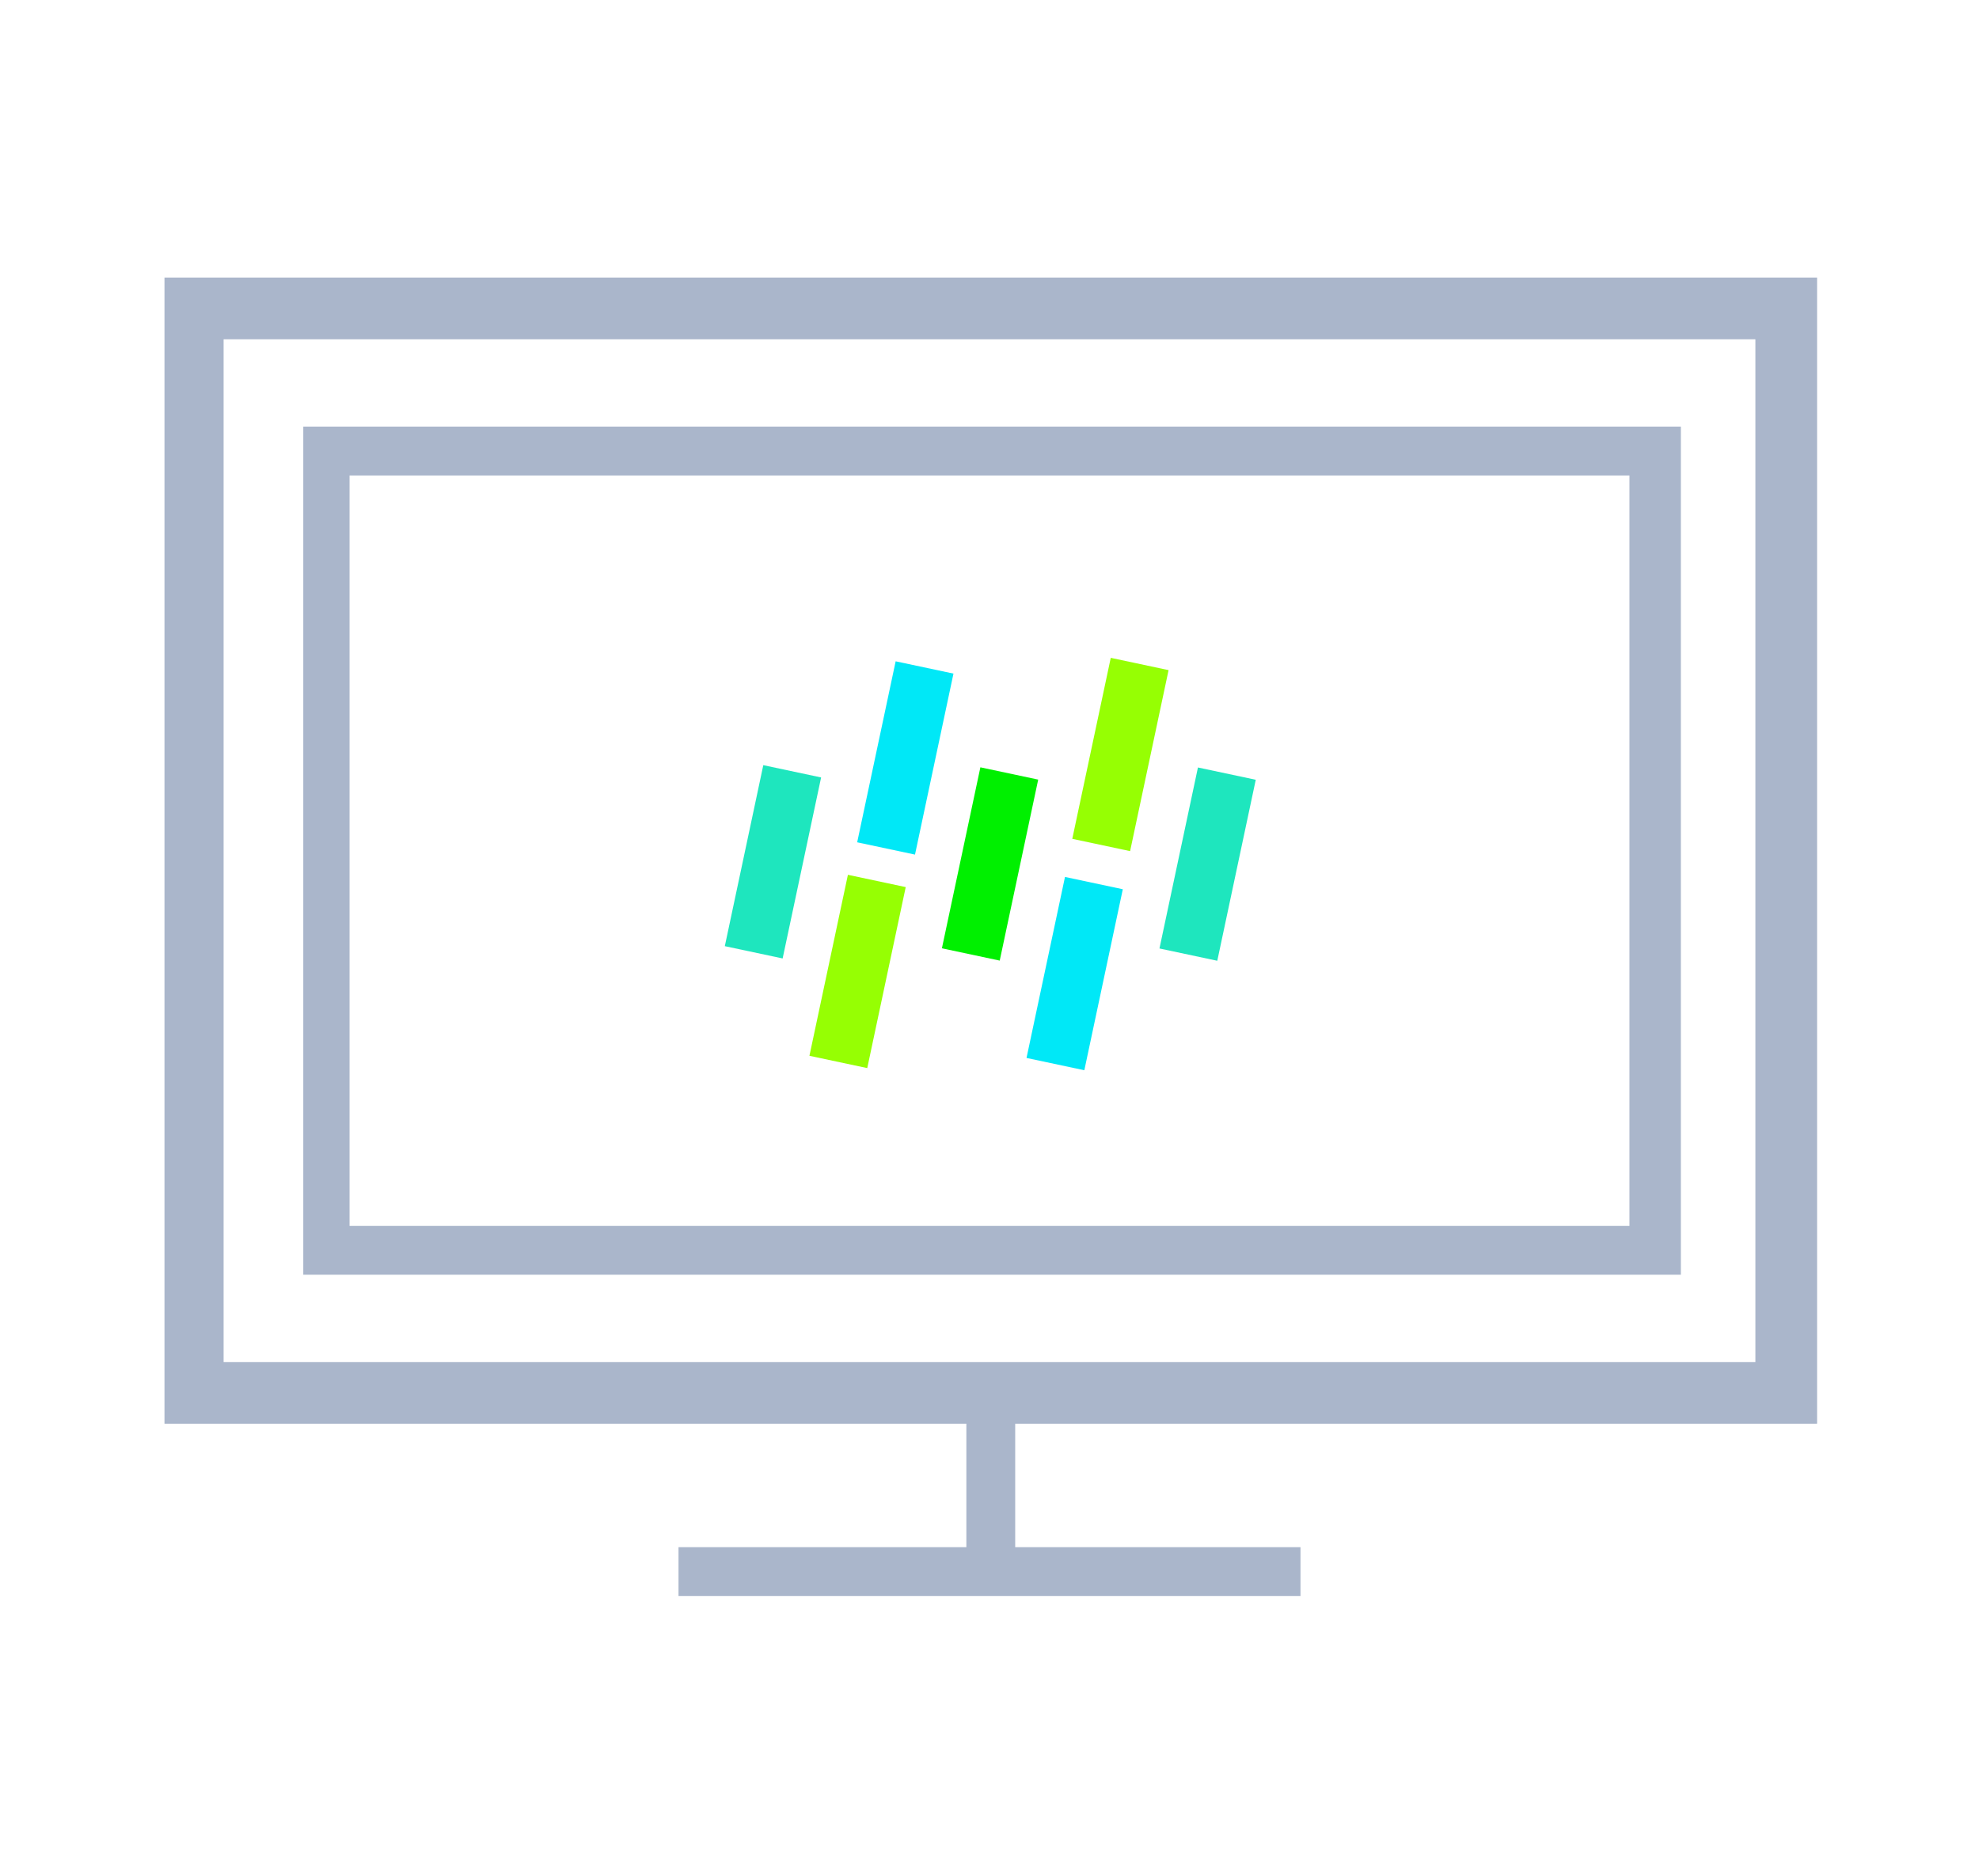
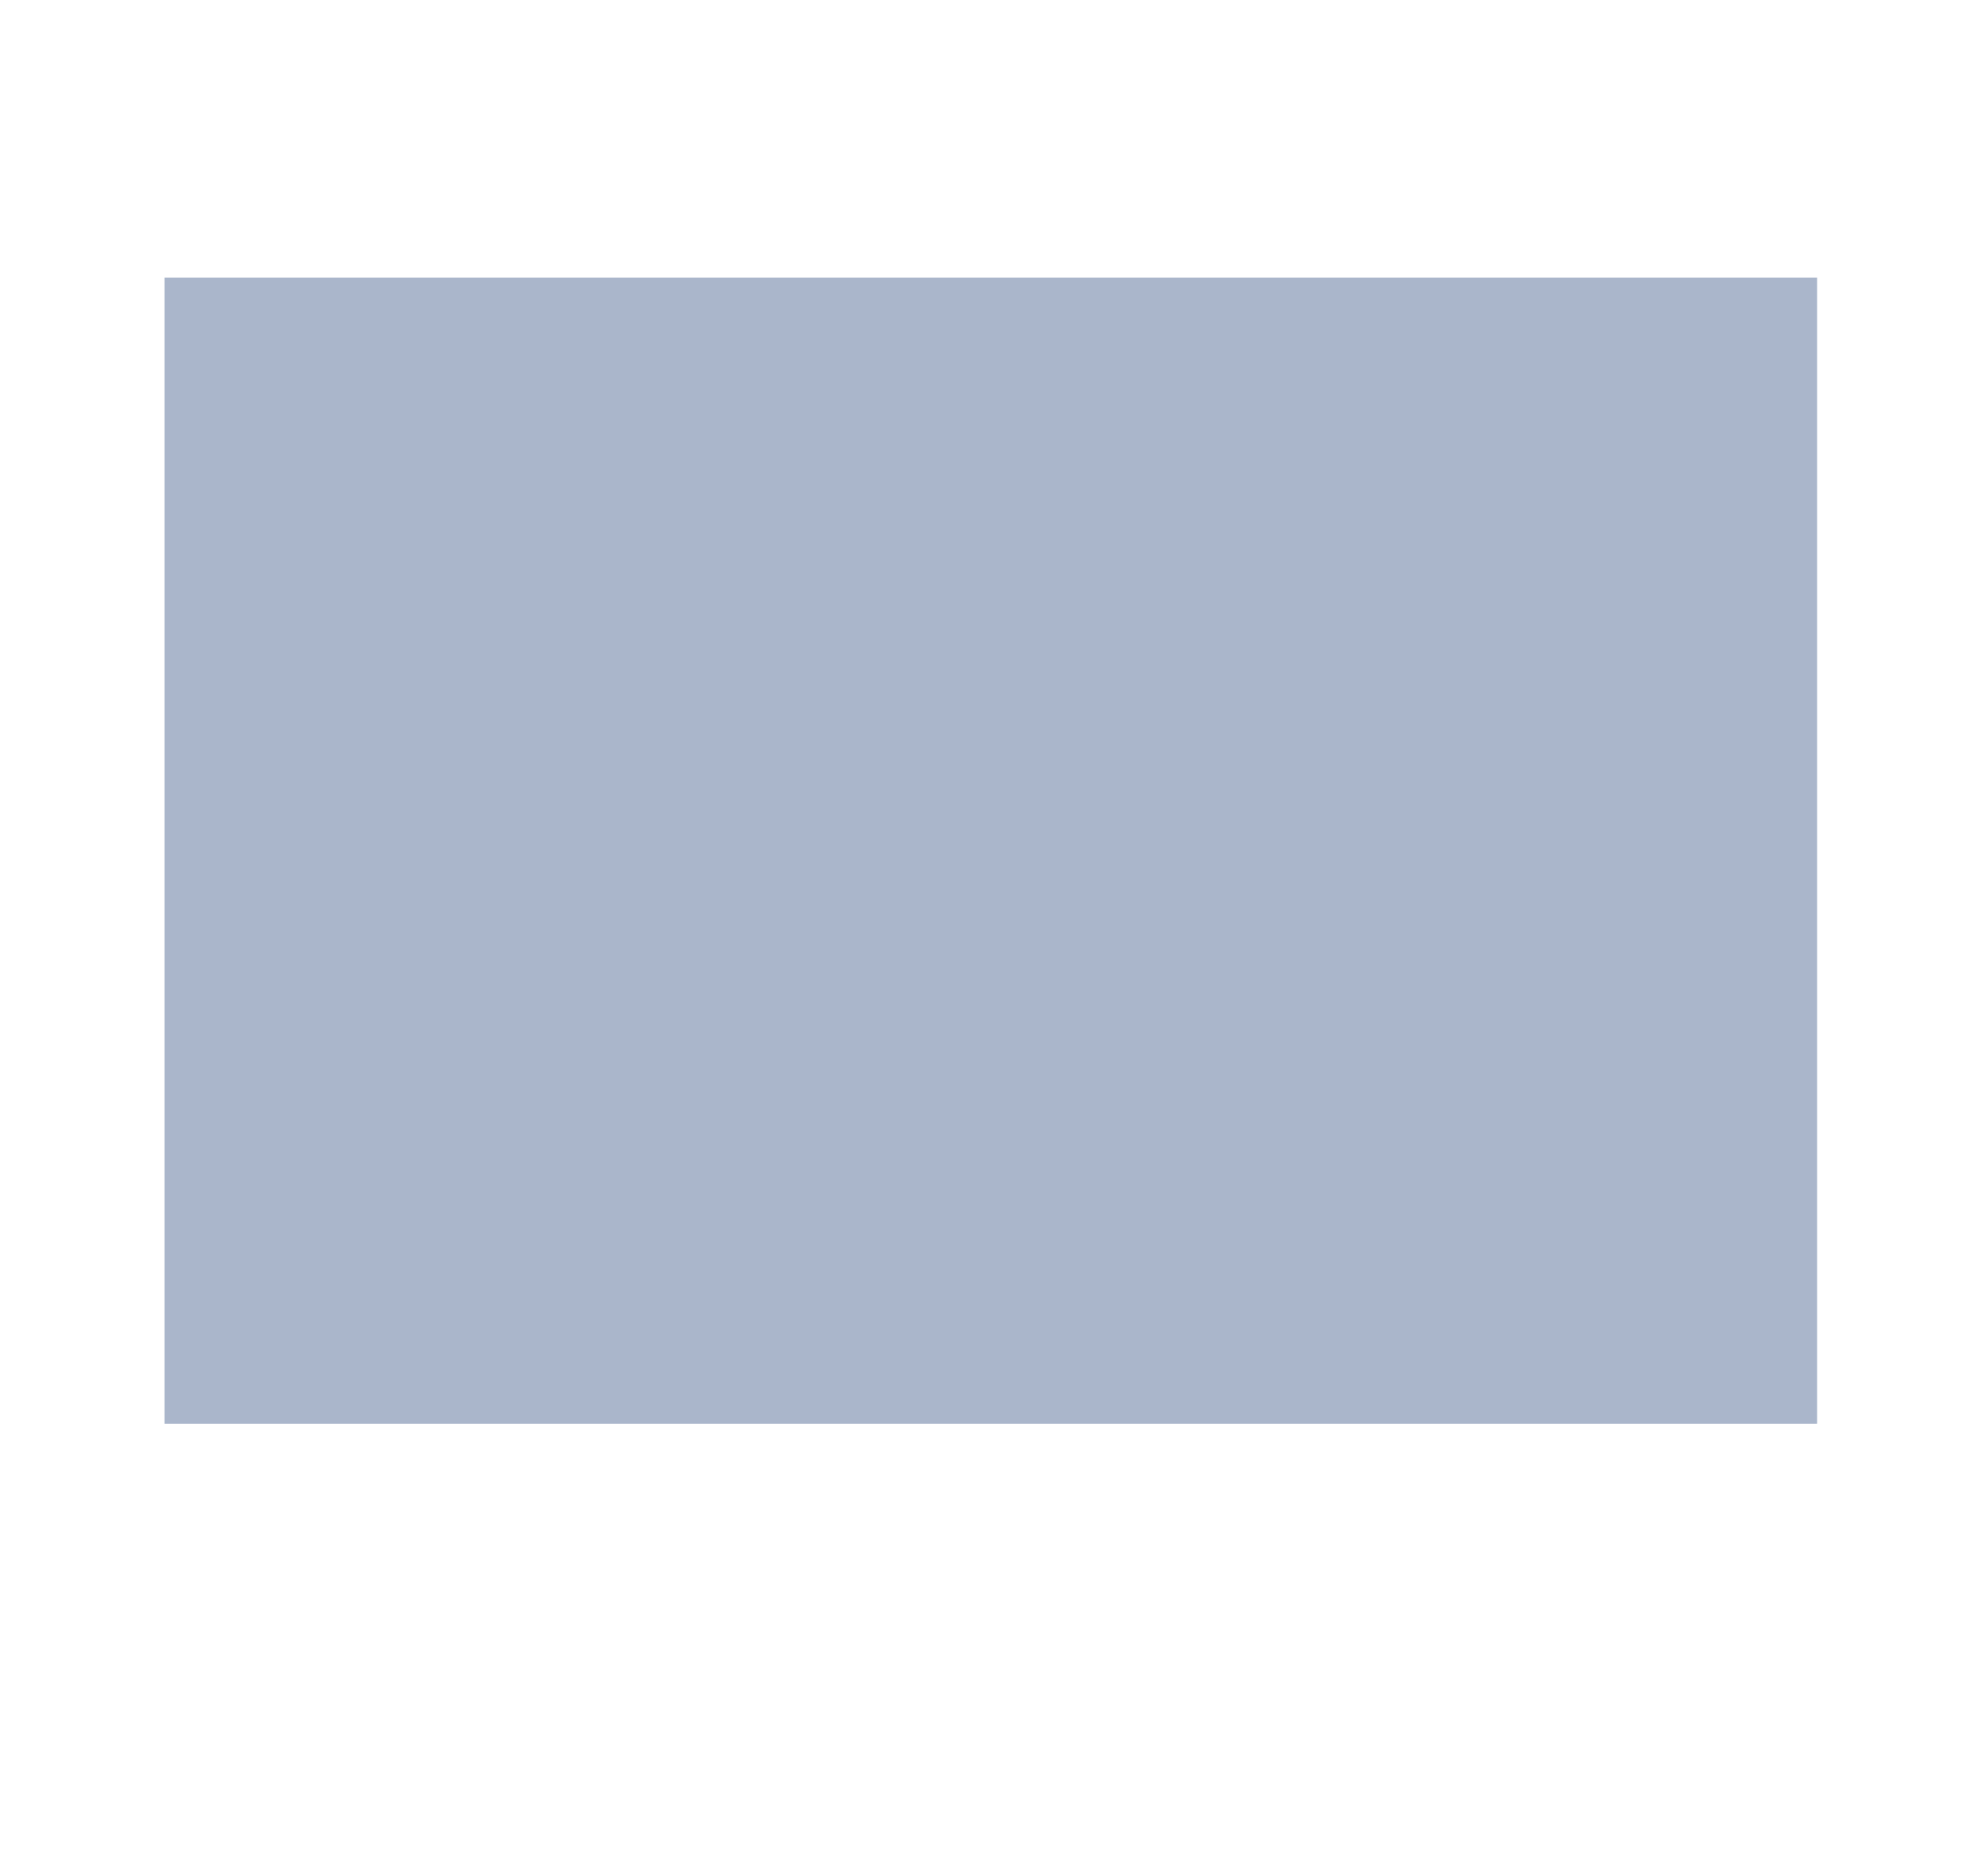
<svg xmlns="http://www.w3.org/2000/svg" id="Layer_15" version="1.1" viewBox="0 0 77 73">
  <defs>
    <style>
      .st0 {
        fill: #00f000;
      }

      .st1 {
        fill: #96ff03;
      }

      .st2 {
        fill: #1ee6be;
      }

      .st3 {
        fill: #aab6cb;
      }

      .st4 {
        fill: #00e8f7;
      }
    </style>
  </defs>
  <g id="Layer_1">
    <rect id="Rectangle_688" class="st4" x="31.6" y="28.3" width="7.2" height="2.3" transform="translate(-.9 57.8) rotate(-78)" />
-     <rect id="Rectangle_689" class="st1" x="40.1" y="28.2" width="7.2" height="2.3" transform="translate(5.8 66) rotate(-78)" />
    <rect id="Rectangle_690" class="st1" x="29.8" y="36.7" width="7.2" height="2.3" transform="translate(-10.6 62.6) rotate(-78)" />
-     <rect id="Rectangle_691" class="st4" x="38.2" y="36.7" width="7.2" height="2.3" transform="translate(-3.9 70.9) rotate(-78)" />
    <rect id="Rectangle_692" class="st2" x="26.5" y="32.4" width="7.2" height="2.3" transform="translate(-9 56) rotate(-78)" />
    <rect id="Rectangle_693" class="st0" x="34.9" y="32.4" width="7.2" height="2.3" transform="translate(-2.3 64.3) rotate(-78)" />
    <rect id="Rectangle_694" class="st2" x="43.4" y="32.5" width="7.2" height="2.3" transform="translate(4.3 72.6) rotate(-78)" />
-     <path id="Path_1811" class="st3" d="M70.6,55.4H6.4V10.8h64.3v44.6ZM8.7,53h59.6V13.2H8.7v39.8Z" />
+     <path id="Path_1811" class="st3" d="M70.6,55.4H6.4V10.8h64.3v44.6ZM8.7,53V13.2H8.7v39.8Z" />
    <path id="Path_1812" class="st3" d="M65.4,49.6H11.8V16.6h53.6v33ZM13.6,47.7h49.8v-29.2H13.6v29.2Z" />
-     <rect id="Rectangle_695" class="st3" x="26.4" y="60.2" width="24.2" height="1.9" />
-     <rect id="Rectangle_696" class="st3" x="37.6" y="54.2" width="1.9" height="6.5" />
  </g>
</svg>